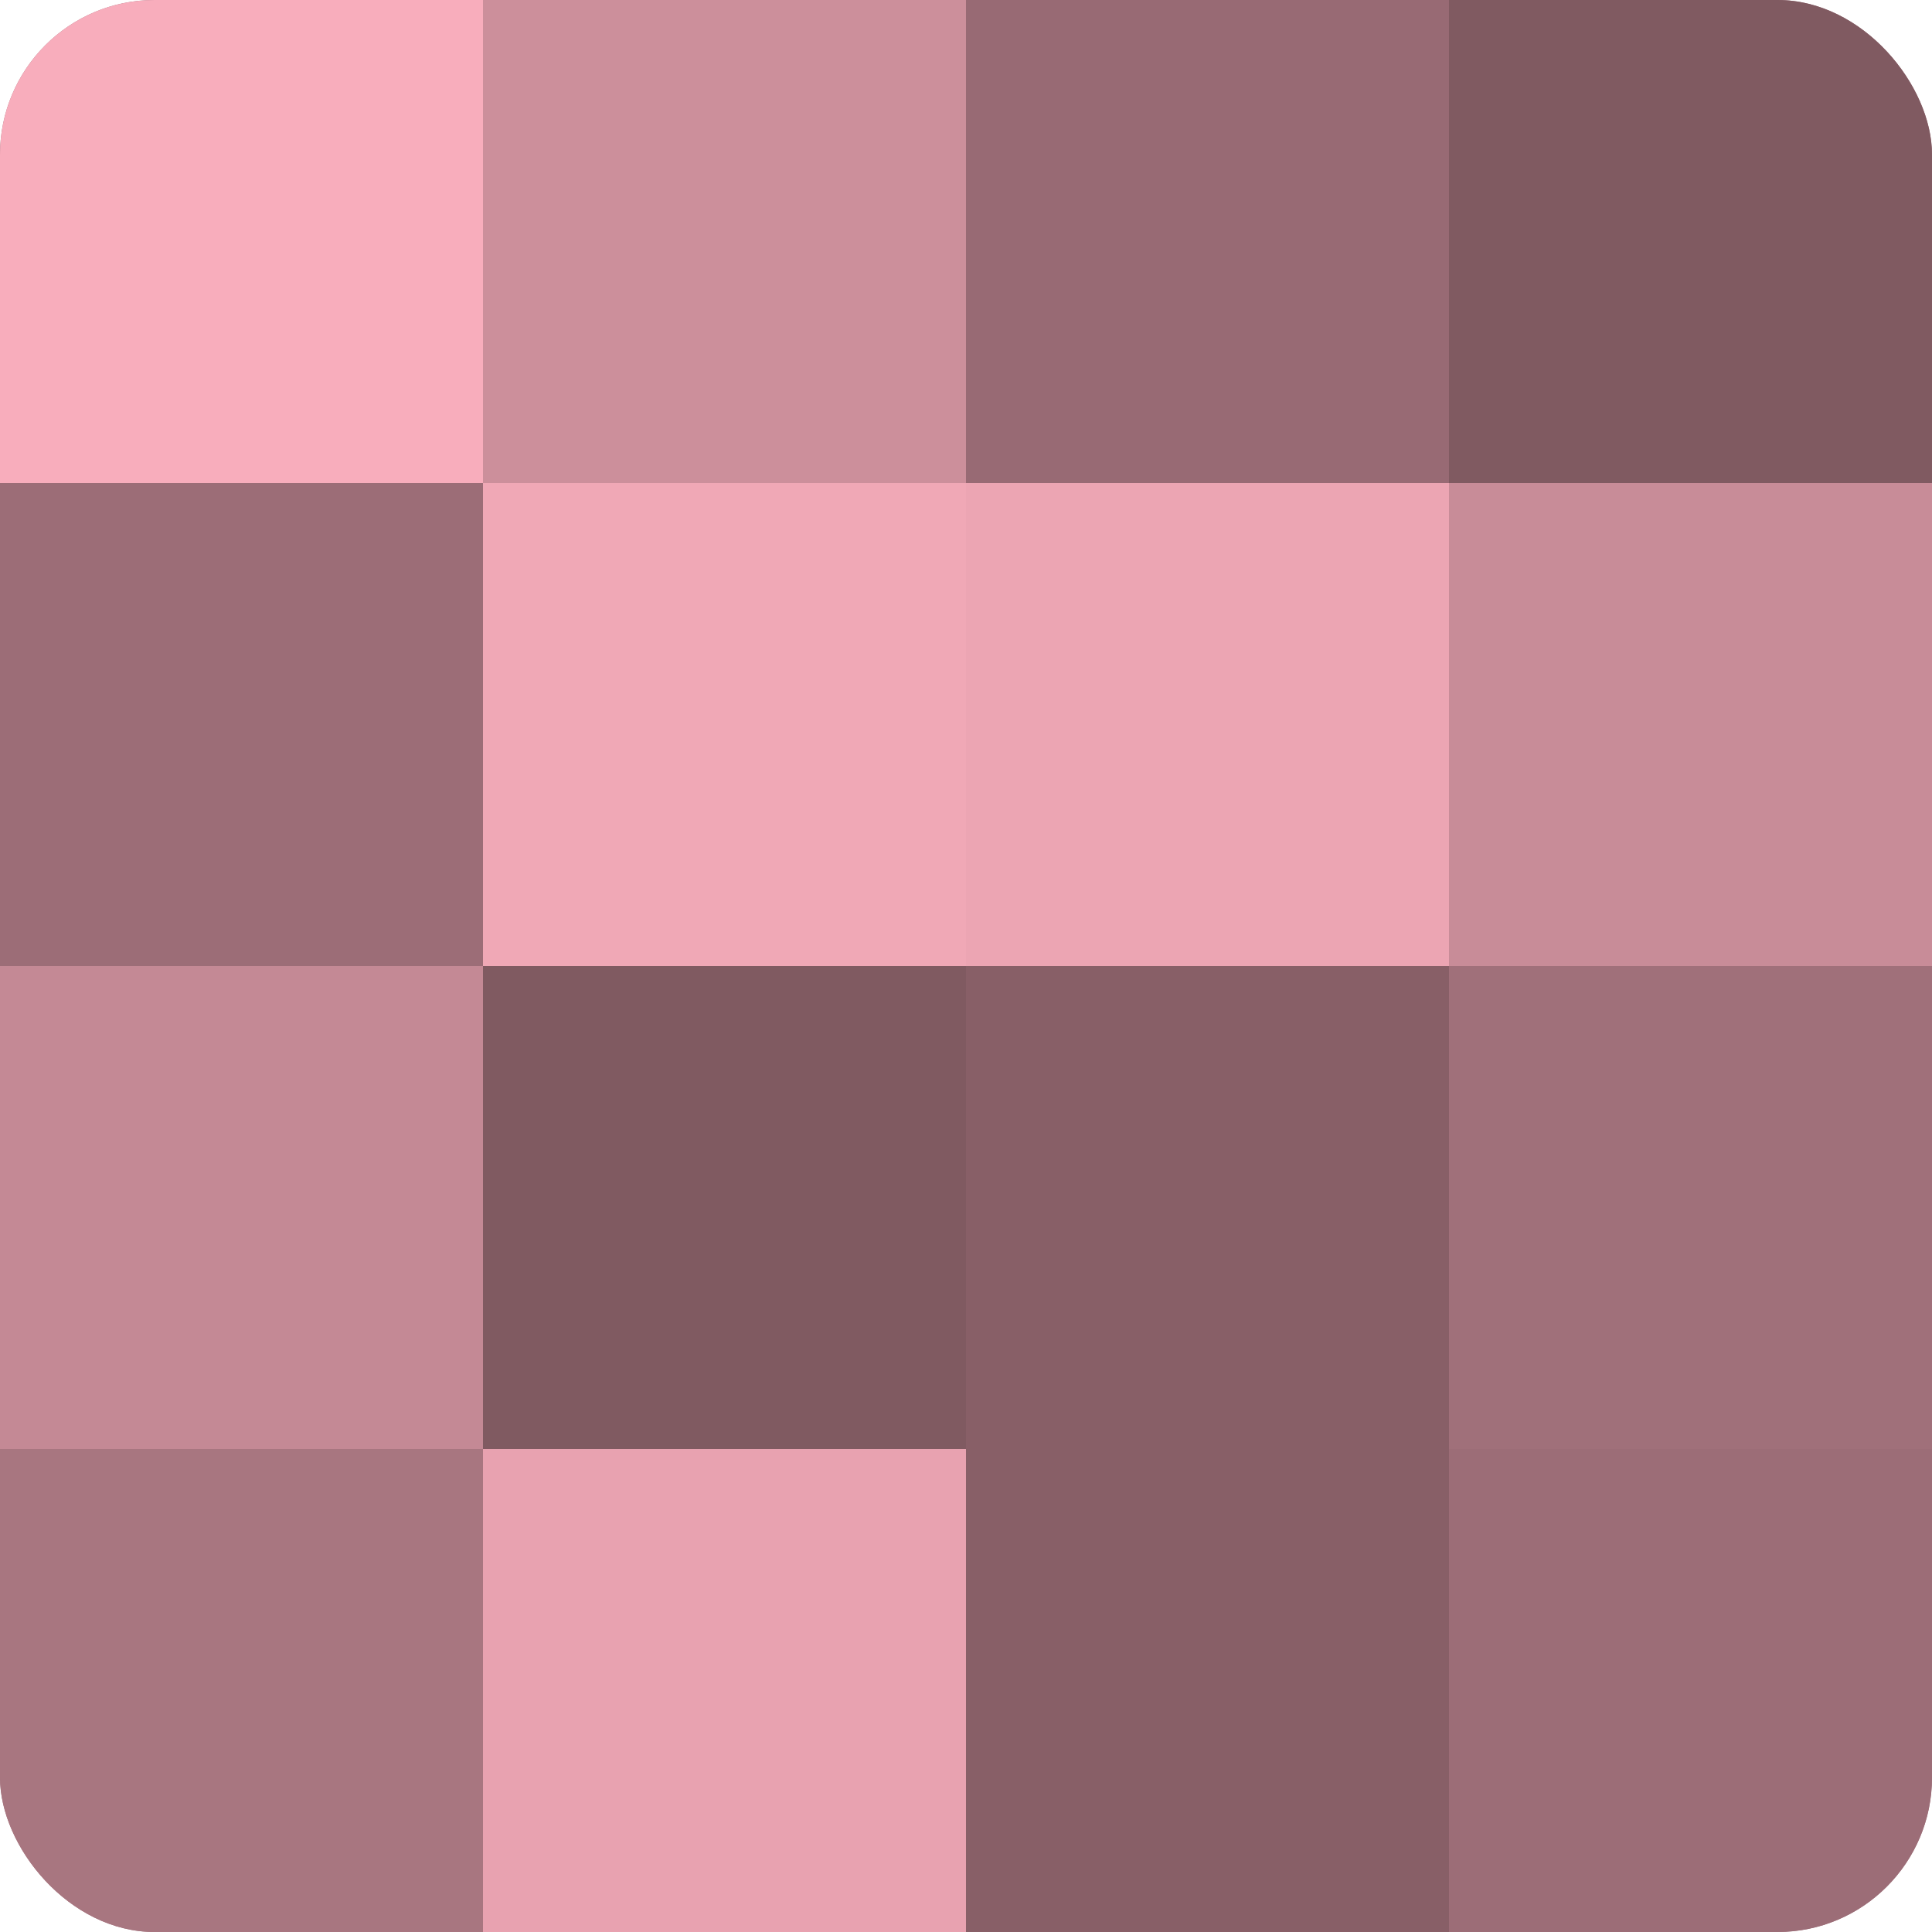
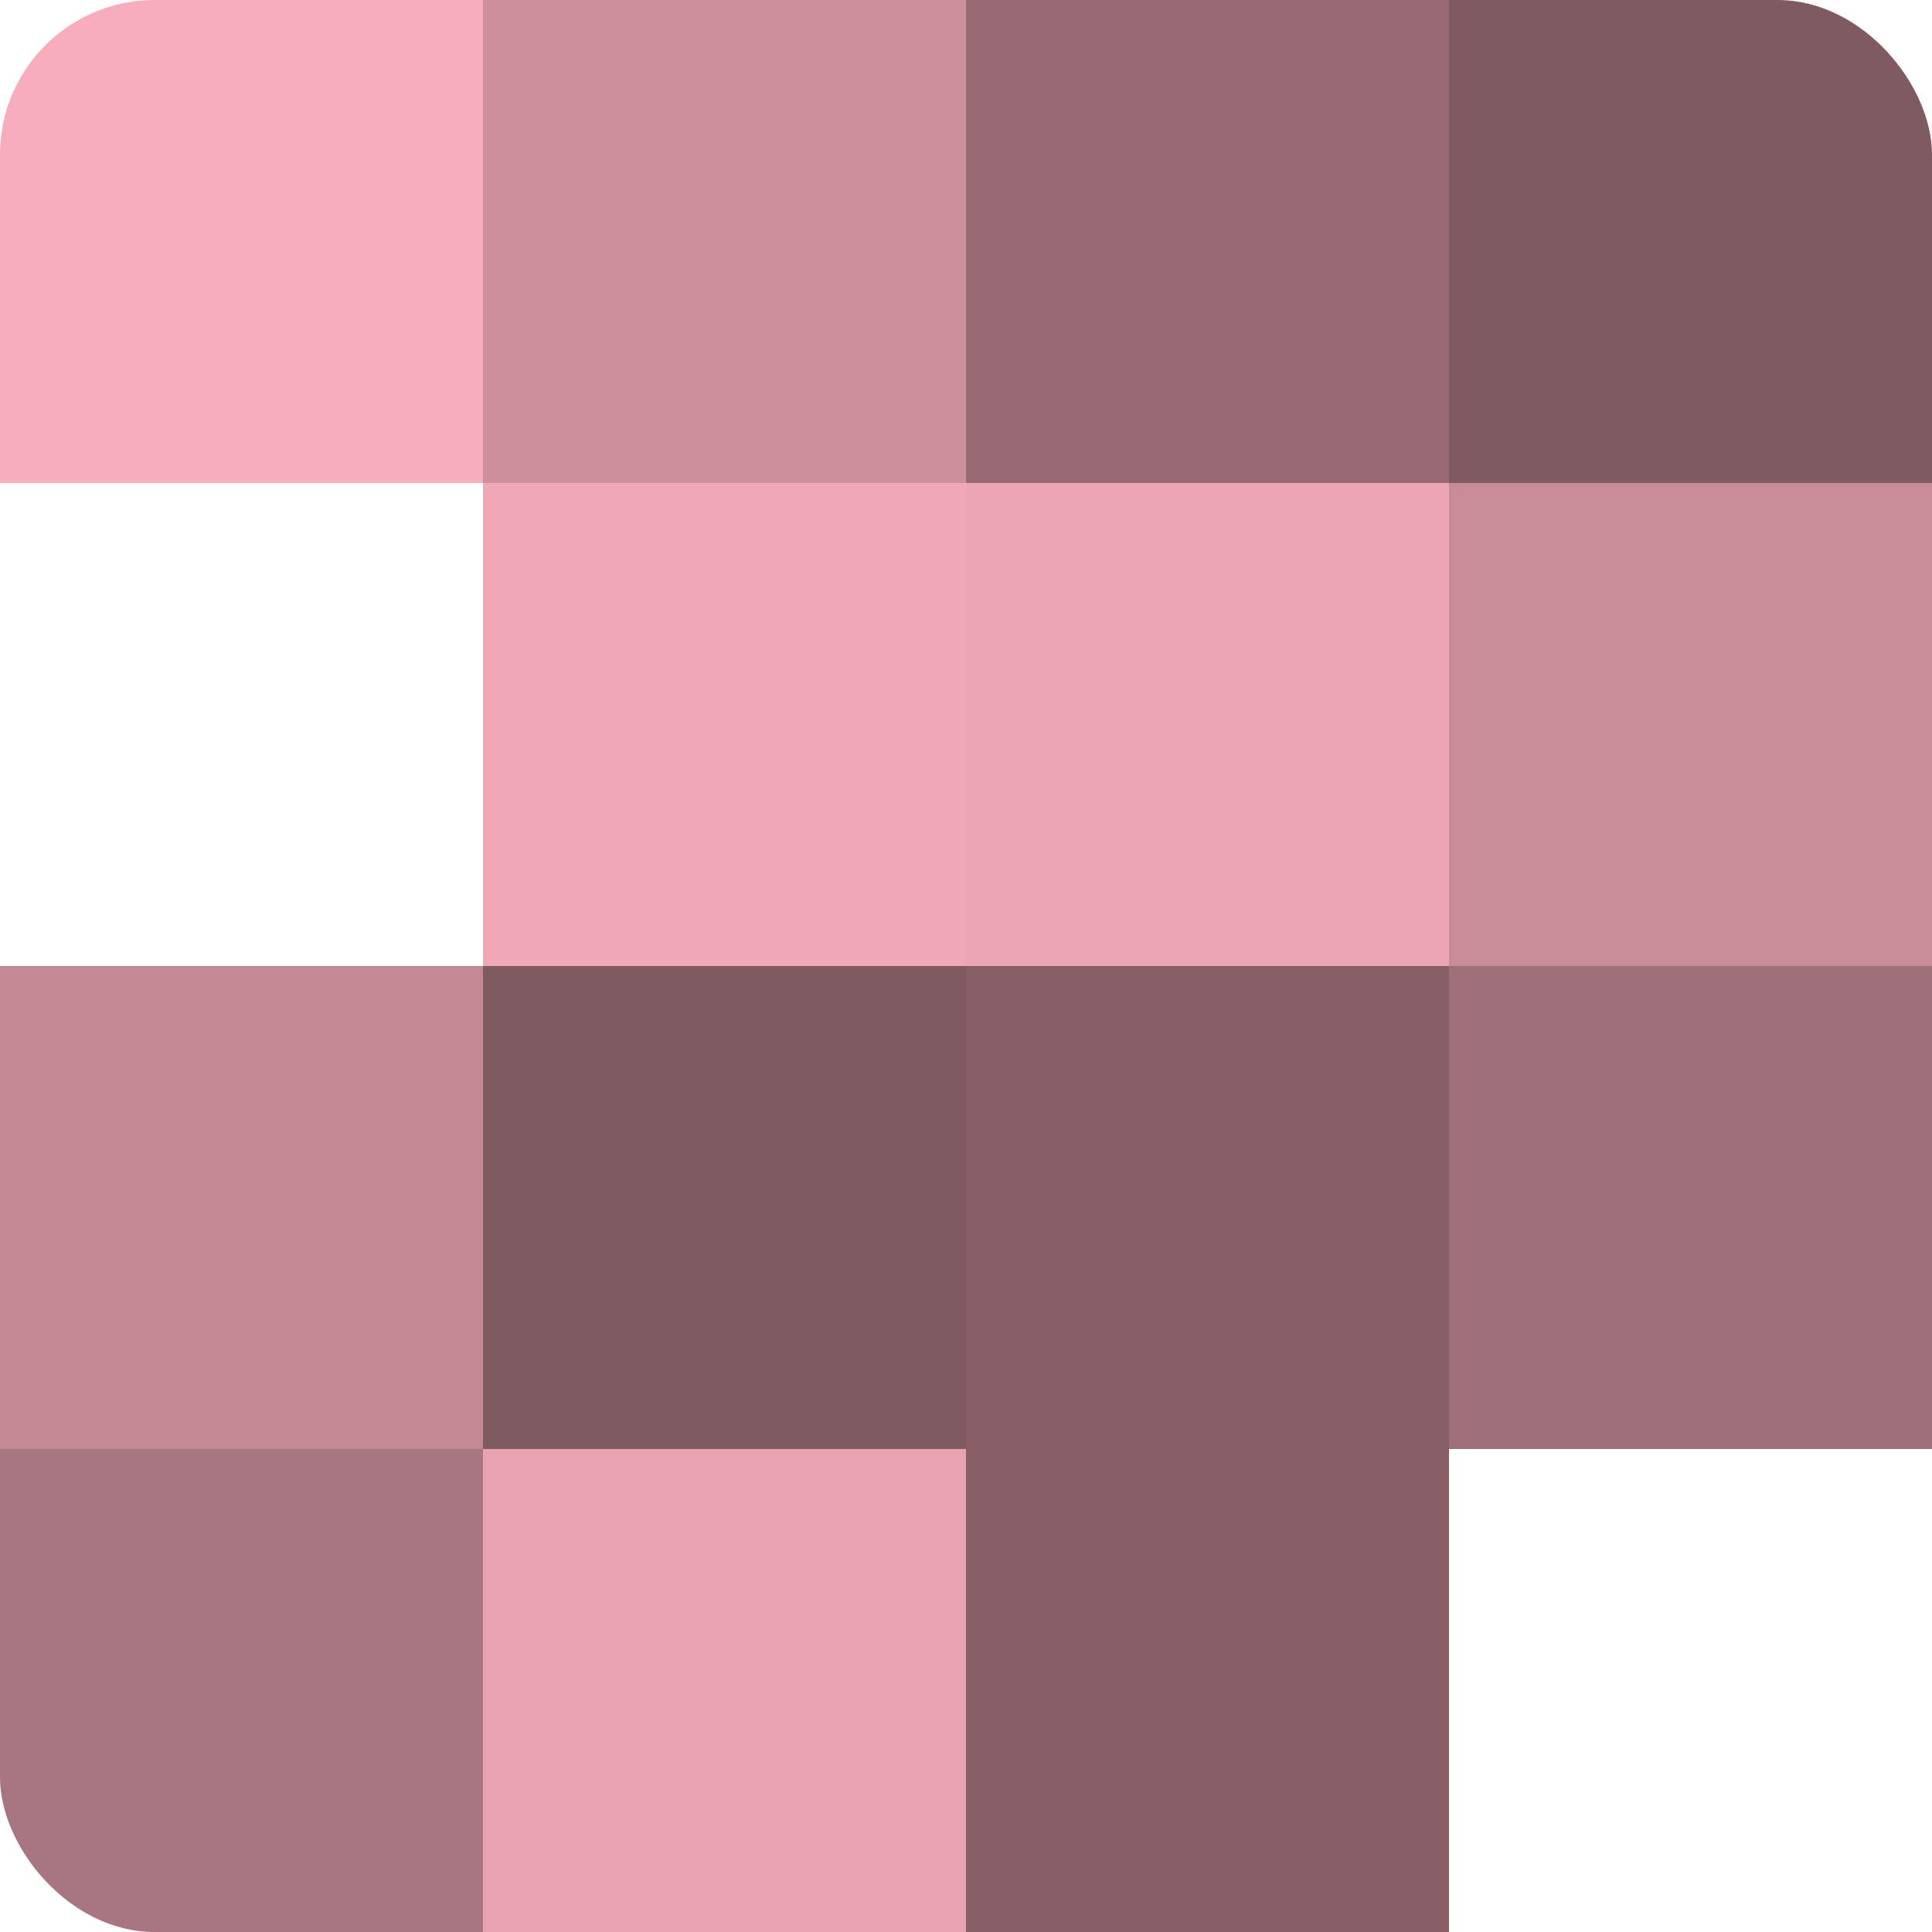
<svg xmlns="http://www.w3.org/2000/svg" width="60" height="60" viewBox="0 0 100 100" preserveAspectRatio="xMidYMid meet">
  <defs>
    <clipPath id="c" width="100" height="100">
      <rect width="100" height="100" rx="8" ry="8" />
    </clipPath>
  </defs>
  <g clip-path="url(#c)">
-     <rect width="100" height="100" fill="#a0707a" />
    <rect width="25" height="25" fill="#f8adbc" />
-     <rect y="25" width="25" height="25" fill="#9c6d77" />
    <rect y="50" width="25" height="25" fill="#c48995" />
    <rect y="75" width="25" height="25" fill="#a87680" />
    <rect x="25" width="25" height="25" fill="#cc8f9b" />
    <rect x="25" y="25" width="25" height="25" fill="#f0a8b6" />
    <rect x="25" y="50" width="25" height="25" fill="#805a61" />
    <rect x="25" y="75" width="25" height="25" fill="#e8a2b0" />
    <rect x="50" width="25" height="25" fill="#986a74" />
    <rect x="50" y="25" width="25" height="25" fill="#eca5b3" />
    <rect x="50" y="50" width="25" height="25" fill="#885f67" />
    <rect x="50" y="75" width="25" height="25" fill="#885f67" />
    <rect x="75" width="25" height="25" fill="#805a61" />
    <rect x="75" y="25" width="25" height="25" fill="#c88c98" />
    <rect x="75" y="50" width="25" height="25" fill="#a0707a" />
-     <rect x="75" y="75" width="25" height="25" fill="#9c6d77" />
  </g>
</svg>